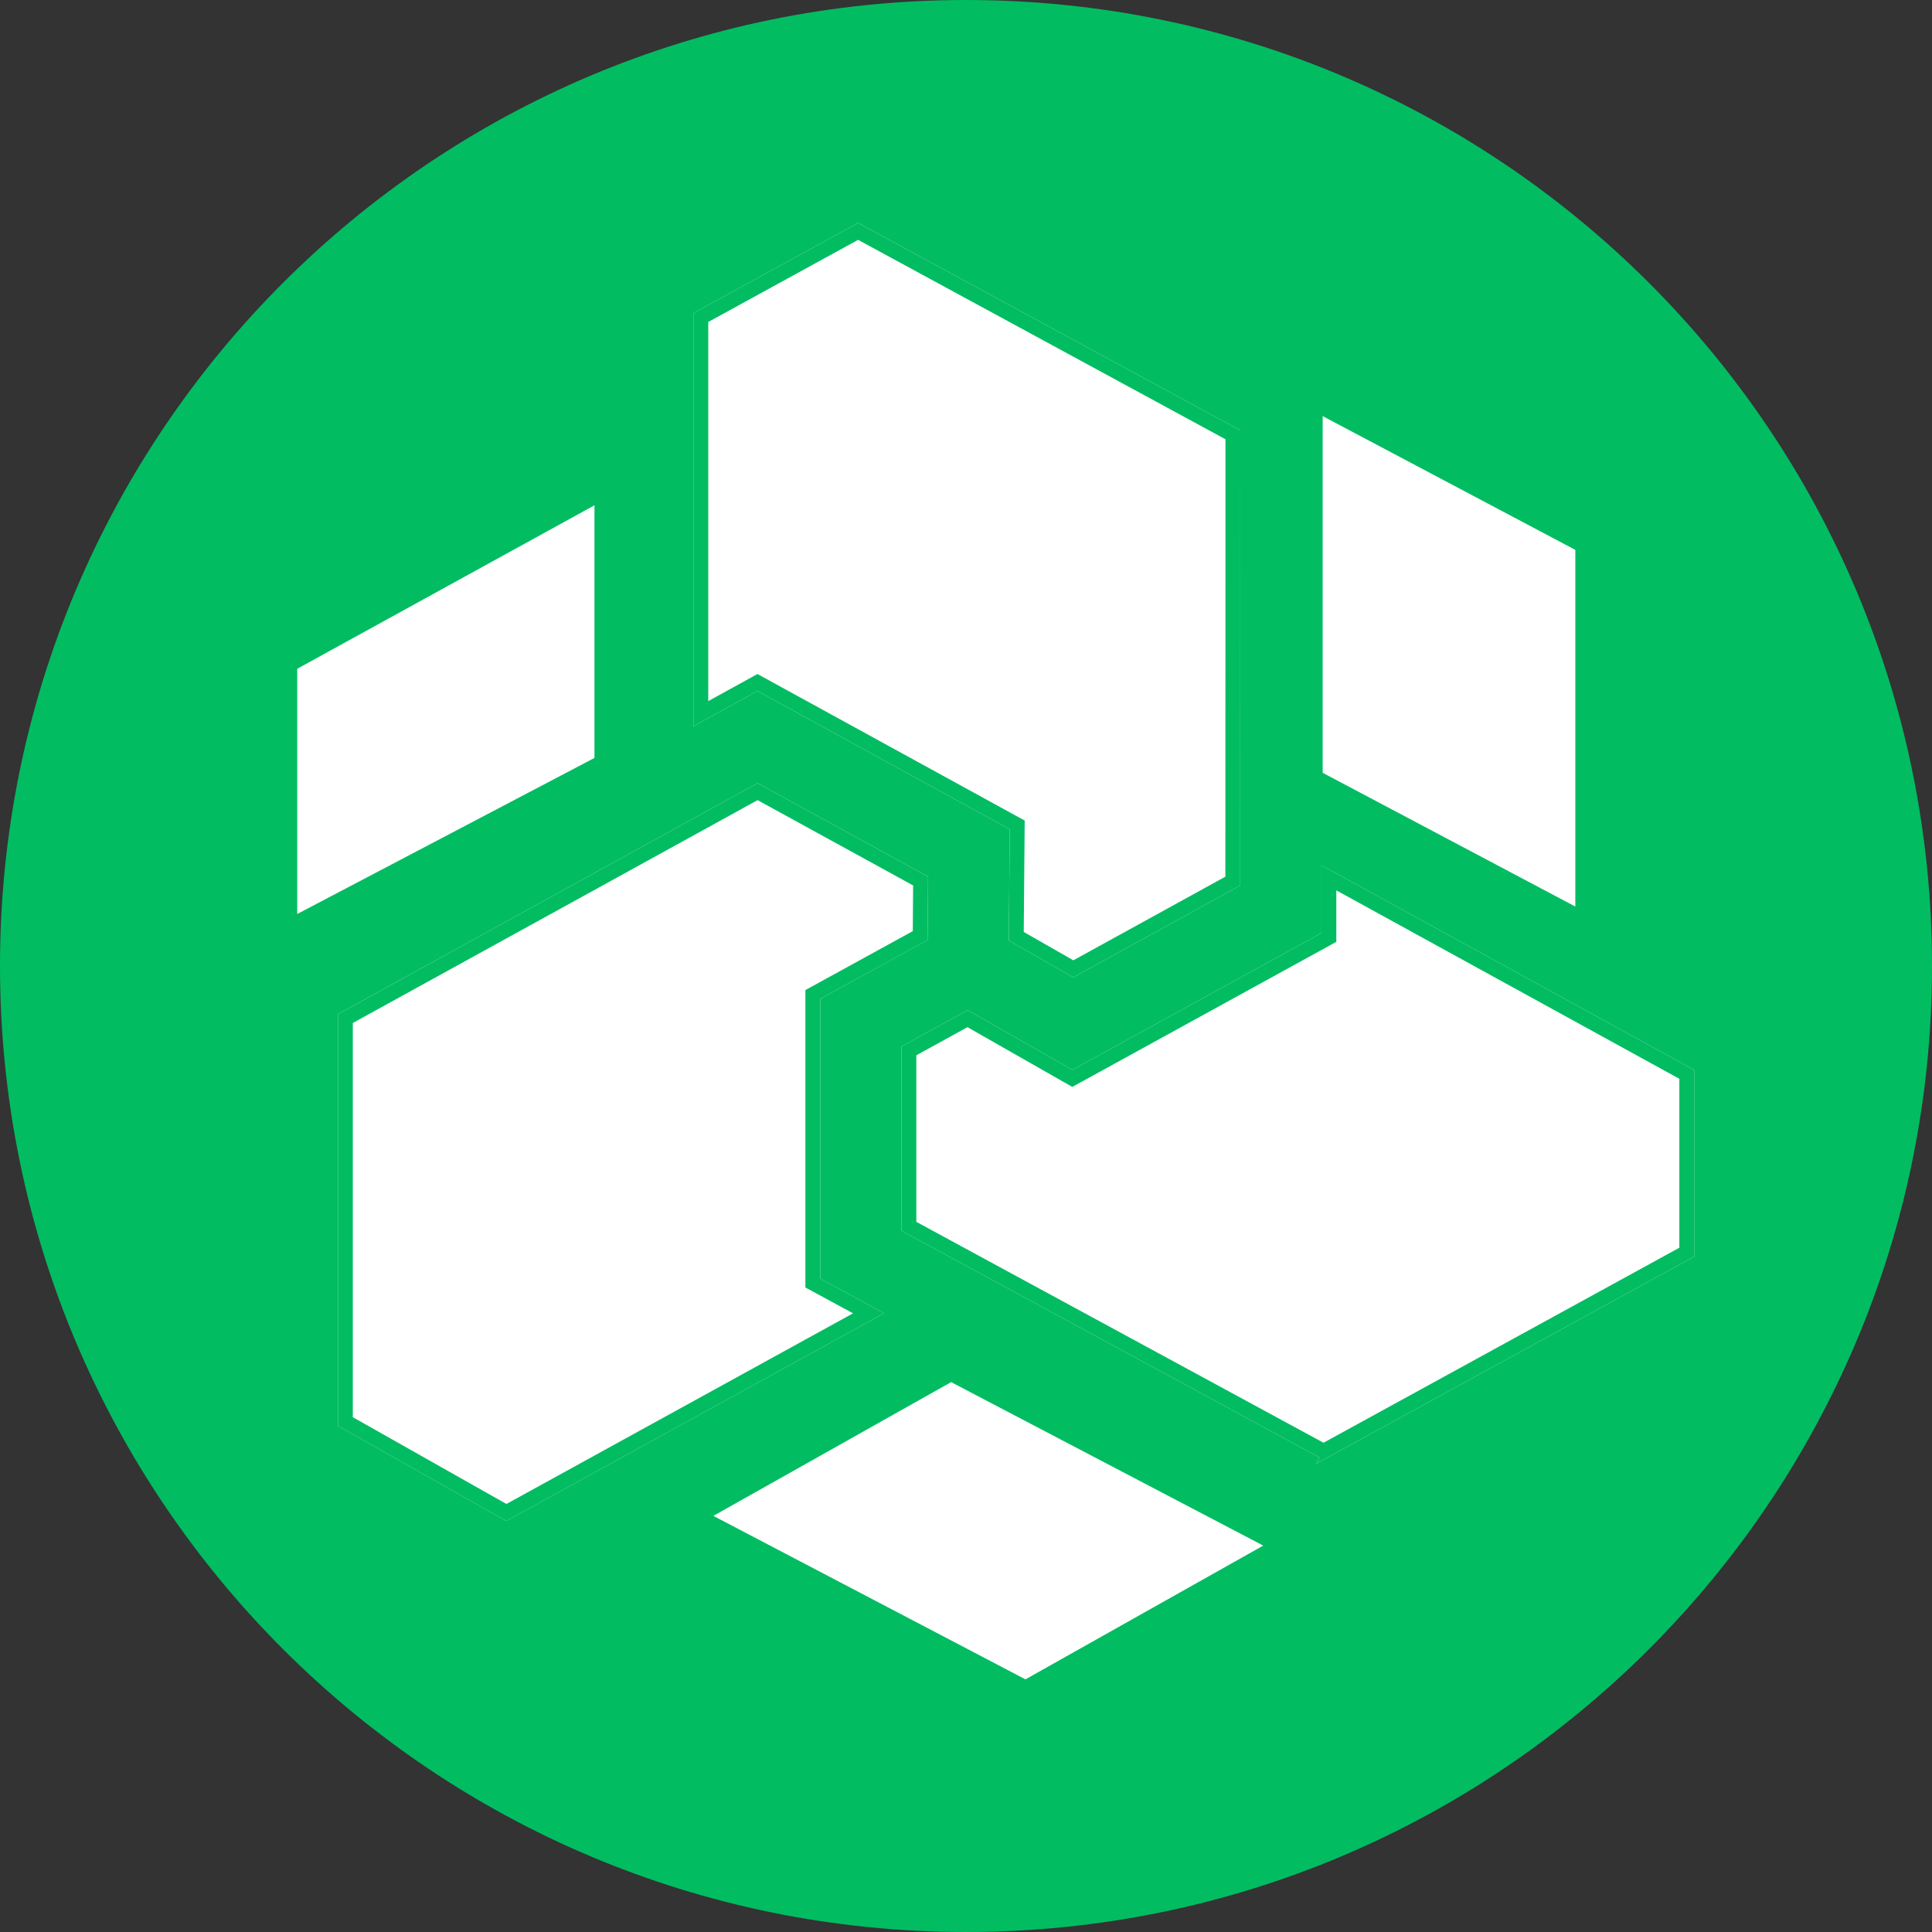
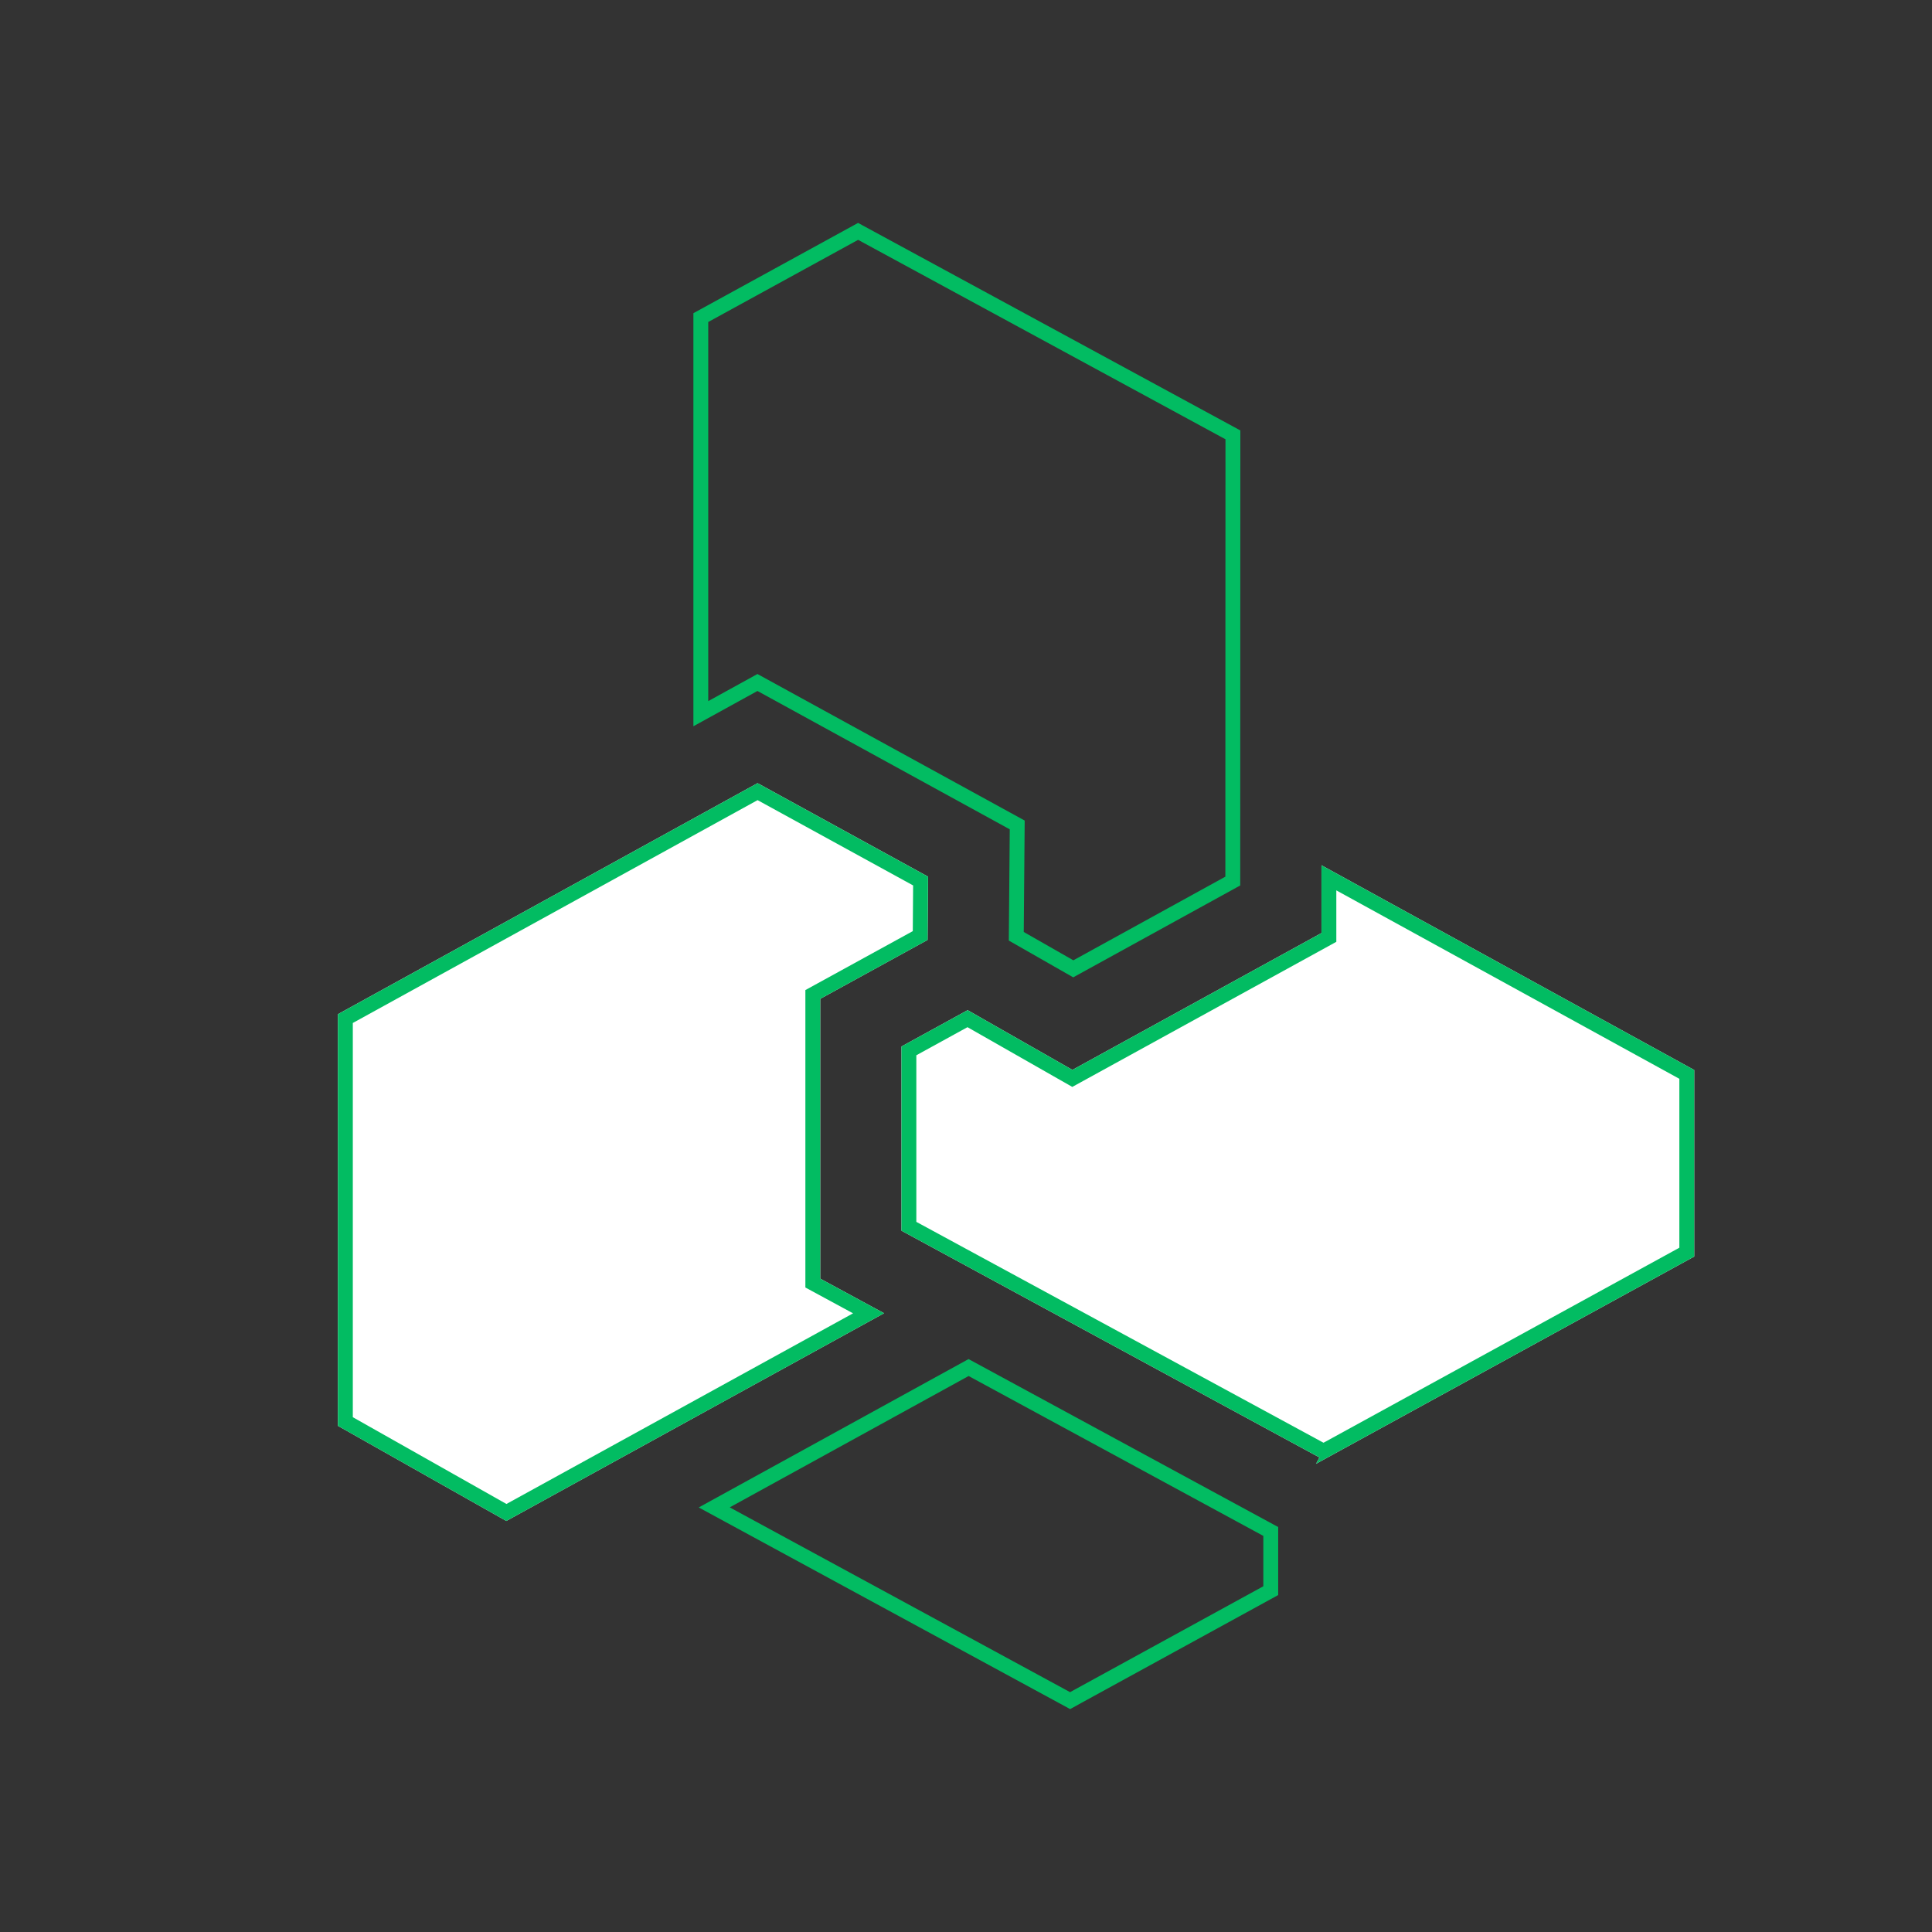
<svg xmlns="http://www.w3.org/2000/svg" width="130" height="130" fill="none">
  <rect width="100%" height="100%" fill="#333333" stroke="none" />
-   <path d="M65 130c35.898 0 65-29.102 65-65 0-35.898-29.102-65-65-65C29.1 0 0 29.102 0 65c0 35.898 29.101 65 65 65z" fill="#02BC62" />
-   <path fill-rule="evenodd" clip-rule="evenodd" d="M16 45.94v15.593l3.834 2.102 21.357-11.76V32.389L16 45.94zm1 .598 23.191-12.476v17.222l-20.358 11.21L17 60.94V46.538z" fill="#02BC62" />
-   <path d="M89 52V28l17 9v24l-17-9z" fill="#fff" />
-   <path fill-rule="evenodd" clip-rule="evenodd" d="m46.657 48.868 4.31-2.374 16.977 9.309-.063 7.486 4.334 2.474 11.237-6.182.008-30.618L57.738 15l-11.08 6.074v27.794z" fill="#fff" />
  <path fill-rule="evenodd" clip-rule="evenodd" d="m50.967 45.353 17.982 9.86-.063 7.498 3.338 1.906 10.228-5.628.008-29.431-24.72-13.419-10.083 5.527v25.51l3.31-1.823zm-4.31 3.515V21.074L57.737 15 83.46 28.963l-.008 30.618-11.237 6.182-4.334-2.474.063-7.486-16.976-9.309-4.31 2.374z" fill="#02BC62" />
  <path fill-rule="evenodd" clip-rule="evenodd" d="m59.487 88.365-4.295-2.327V67.21l7.223-3.964.031-4.259-11.47-6.29-28.237 15.545v27.7l11.33 6.4 25.418-13.978z" fill="#fff" />
  <path fill-rule="evenodd" clip-rule="evenodd" d="M54.192 86.633V66.62l7.227-3.966.023-3.075-10.466-5.74L23.74 68.834V95.36l10.337 5.839L57.4 88.371l-3.208-1.738zm5.295 1.732-25.418 13.978-11.33-6.4v-27.7l28.236-15.546 11.471 6.291-.03 4.26-7.224 3.963v18.827l4.295 2.327zM72.754 114.589l13.252-7.261v-4.577L65.172 91.449l-18.155 9.984L72.005 115l.078-.039.671-.372zm-.75-.727.27-.15 12.732-6.976v-3.389l-19.83-10.758-16.074 8.838 22.902 12.435z" fill="#02BC62" />
  <path fill-rule="evenodd" clip-rule="evenodd" d="M88.918 58.22v4.562L72.16 71.99l-7.05-4.018-4.452 2.443v12.396L88.785 98.07l-.234.426L114 84.55V71.997L88.918 58.222z" fill="#fff" />
  <path fill-rule="evenodd" clip-rule="evenodd" d="M114 84.549V71.997L88.918 58.222v4.56L72.16 71.99l-7.05-4.018-4.452 2.443v12.396L88.785 98.07l-.234.426L114 84.55zm-24.944 12.53L113 83.956V72.59L89.918 59.911v3.462l-17.766 9.763-7.052-4.019-3.442 1.89v11.209l27.398 14.863z" fill="#02BC62" />
-   <path d="M20 61.5V45l20-11v17L20 61.5zM48 102l16-9 21 11-16 9-21-11z" fill="#fff" />
</svg>